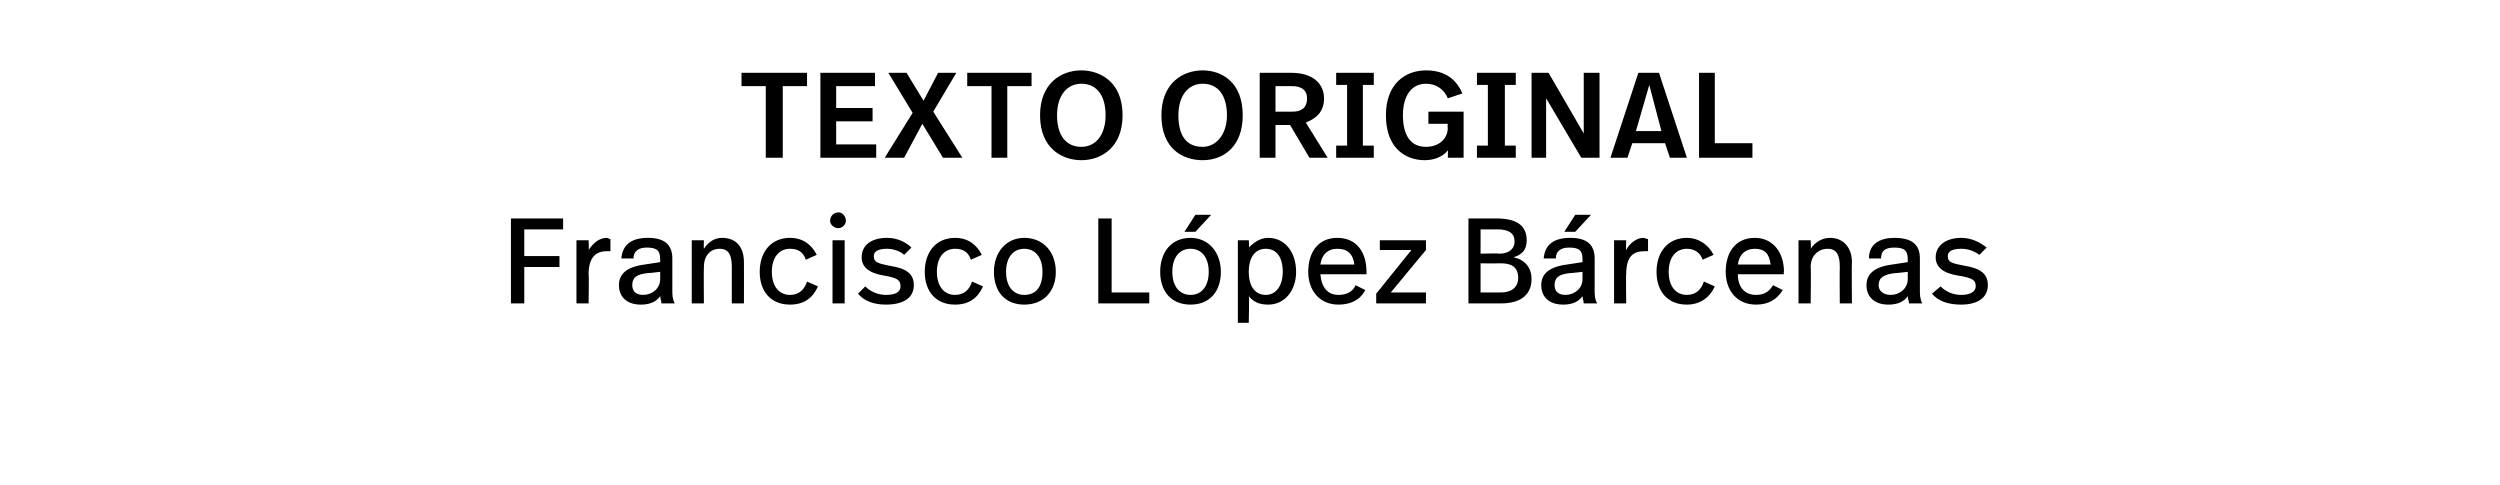
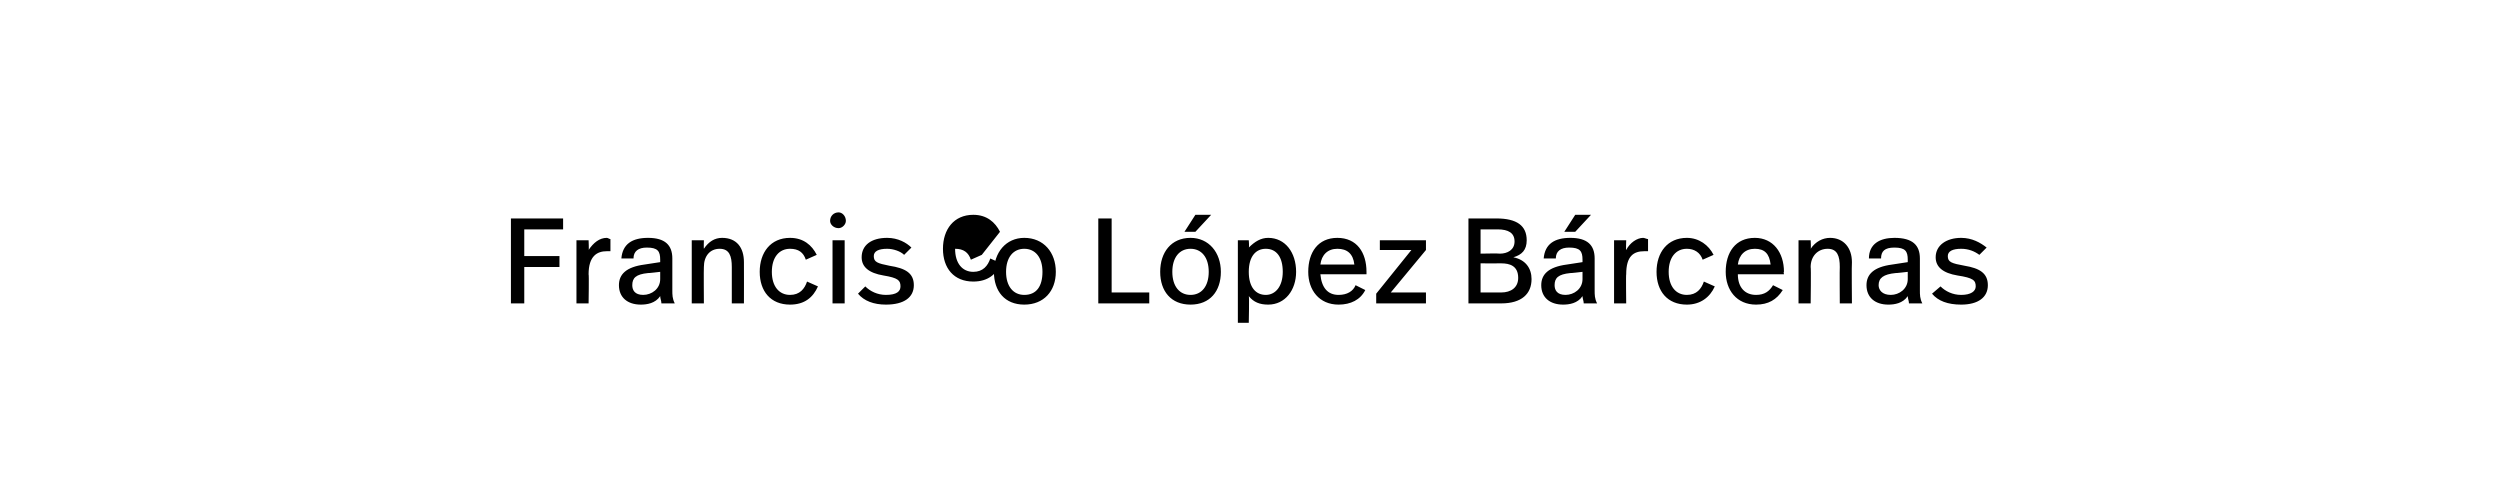
<svg xmlns="http://www.w3.org/2000/svg" version="1.1" width="206px" height="40px" viewBox="0 -5 206 40" style="top:-5px">
  <desc>TEXTO ORIGINAL Francisco López Bárcenas</desc>
  <defs />
  <g id="Polygon5018">
-     <path d="m46.4 13.9h-3.2v2.2h2.9v.9h-2.9v3h-1.1v-7h4.3v.9zm3.9.8v1h-.3c-.8 0-1.5.4-1.5 1.9c.04-.02 0 2.4 0 2.4h-1v-5.2h1s.04.85 0 .8c.4-.6.9-1 1.5-1c.1 0 .2.1.3.1zm5.1 1.6v2.6c0 .4 0 .7.2 1.1h-1.1c0-.2-.1-.4-.1-.6c-.4.6-1.1.7-1.6.7c-1.1 0-1.8-.6-1.8-1.6c0-.9.6-1.5 2.1-1.7l1.3-.2v-.2c0-.7-.2-1-1.1-1c-.7 0-1.1.3-1.1.9h-1c.1-1.2.9-1.7 2.2-1.7c1.4 0 2 .6 2 1.7zm-2 1.2c-1 .1-1.3.4-1.3 1c0 .4.2.8.9.8c.7 0 1.4-.5 1.4-1.3v-.6s-1.01.12-1 .1zm7.9-.9c.01.05 0 3.4 0 3.4h-1v-3c0-.9-.2-1.5-1-1.5c-.8 0-1.3.6-1.3 1.5c-.02.03 0 3 0 3h-1v-5.2h1s-.02.66 0 .7c.4-.6.9-.9 1.5-.9c1.2 0 1.8.8 1.8 2zm6-.6l-.9.4c-.2-.6-.6-.9-1.3-.9c-.9 0-1.5.7-1.5 1.9c0 1.2.6 1.9 1.5 1.9c.8 0 1.2-.5 1.4-1.1l.9.4c-.4.9-1.1 1.5-2.3 1.5c-1.6 0-2.5-1.1-2.5-2.7c0-1.6.9-2.8 2.5-2.8c1.1 0 1.8.6 2.2 1.4zm2.4-2.8c0 .3-.3.6-.6.6c-.4 0-.7-.3-.7-.6c0-.4.3-.7.7-.7c.3 0 .6.3.6.7zm-.1 6.8h-1v-5.2h1v5.2zm5.5-4.6l-.6.6c-.3-.3-.9-.5-1.4-.5c-.7 0-1.1.2-1.1.6c0 .5.3.6 1.3.8c1.3.2 2 .6 2 1.6c0 1-.8 1.6-2.3 1.6c-1 0-1.8-.3-2.3-.9l.6-.6c.4.4 1 .7 1.7.7c.9 0 1.2-.3 1.2-.7c0-.5-.2-.7-1.4-.9c-1.2-.2-1.8-.7-1.8-1.5c0-1 .8-1.6 2.1-1.6c.9 0 1.6.4 2 .8zm5.8.6l-.9.4c-.2-.6-.6-.9-1.3-.9c-.9 0-1.5.7-1.5 1.9c0 1.2.6 1.9 1.5 1.9c.8 0 1.2-.5 1.4-1.1l.9.4c-.4.9-1.1 1.5-2.3 1.5c-1.6 0-2.5-1.1-2.5-2.7c0-1.6.9-2.8 2.5-2.8c1.1 0 1.8.6 2.2 1.4zm6.1 1.4c0 1.6-1 2.7-2.6 2.7c-1.6 0-2.5-1.1-2.5-2.7c0-1.6 1-2.8 2.5-2.8c1.6 0 2.6 1.2 2.6 2.8zm-4.1 0c0 1.2.6 1.9 1.5 1.9c1 0 1.5-.7 1.5-1.9c0-1.2-.6-1.9-1.5-1.9c-.9 0-1.5.7-1.5 1.9zm8.7 1.7h3.1v.9h-4.2v-7h1.1v6.1zm6.9-5h-.9l.9-1.4h1.3l-1.3 1.4zm2.1 3.3c0 1.6-.9 2.7-2.5 2.7c-1.6 0-2.5-1.1-2.5-2.7c0-1.6.9-2.8 2.5-2.8c1.5 0 2.5 1.2 2.5 2.8zm-4 0c0 1.2.6 1.9 1.5 1.9c.9 0 1.5-.7 1.5-1.9c0-1.2-.6-1.9-1.5-1.9c-.9 0-1.5.7-1.5 1.9zm10.2 0c0 1.5-.9 2.7-2.3 2.7c-.7 0-1.2-.2-1.6-.7c.05-.01 0 2.2 0 2.2h-.9v-6.8h.9s.05.58 0 .6c.5-.5 1-.8 1.6-.8c1.4 0 2.3 1.2 2.3 2.8zm-3.9 0c0 1.3.6 1.9 1.4 1.9c.8 0 1.4-.7 1.4-1.9c0-1.2-.5-1.9-1.4-1.9c-.8 0-1.4.6-1.4 1.9zm9.7 0v.2h-3.8c.1 1.1.6 1.7 1.5 1.7c.7 0 1.2-.3 1.4-.8l.8.4c-.4.8-1.2 1.2-2.2 1.2c-1.6 0-2.5-1.2-2.5-2.7c0-1.6.8-2.8 2.4-2.8c1.6 0 2.4 1.2 2.4 2.8zm-3.8-.6h2.8c-.1-.9-.6-1.3-1.4-1.3c-.8 0-1.3.5-1.4 1.3zm8.7-1.2l-2.9 3.5h2.9v.9h-4.1v-.8l2.9-3.6h-2.6v-.8h3.8v.8zm8.7 2.4c0 1.2-.8 2-2.5 2H121v-7h2.3c1.7 0 2.5.6 2.5 1.8c0 .8-.4 1.2-1.1 1.4c1 .2 1.5.9 1.5 1.8zm-4.2-4.1v2s1.57-.03 1.6 0c.6 0 1.2-.3 1.2-1c0-.7-.5-1-1.4-1H122zm3.1 4c0-1-.7-1.2-1.4-1.2c0 .01-1.7 0-1.7 0v2.4h1.7c.8 0 1.4-.4 1.4-1.2zm4.7-3.8h-.9l.9-1.4h1.3l-1.3 1.4zm1.6 2.2v2.6c0 .4 0 .7.2 1.1h-1.1c0-.2-.1-.4-.1-.6c-.4.6-1.1.7-1.6.7c-1.1 0-1.8-.6-1.8-1.6c0-.9.6-1.5 2.1-1.7l1.3-.2v-.2c0-.7-.2-1-1.1-1c-.7 0-1.1.3-1.1.9h-1c.1-1.2.9-1.7 2.2-1.7c1.4 0 2 .6 2 1.7zm-2 1.2c-1 .1-1.3.4-1.3 1c0 .4.2.8.9.8c.7 0 1.4-.5 1.4-1.3v-.6s-1.01.12-1 .1zm6.4-2.8v1h-.3c-.9 0-1.5.4-1.5 1.9c-.03-.02 0 2.4 0 2.4h-1v-5.2h1s-.03.85 0 .8c.3-.6.9-1 1.4-1c.1 0 .3.1.4.1zm5.4 1.3l-.9.4c-.2-.6-.7-.9-1.3-.9c-.9 0-1.5.7-1.5 1.9c0 1.2.6 1.9 1.5 1.9c.8 0 1.2-.5 1.4-1.1l.9.4c-.4.9-1.2 1.5-2.3 1.5c-1.6 0-2.5-1.1-2.5-2.7c0-1.6.9-2.8 2.5-2.8c1 0 1.8.6 2.2 1.4zm5.8 1.4c-.05-.03 0 .2 0 .2h-3.8c0 1.1.6 1.7 1.5 1.7c.7 0 1.1-.3 1.4-.8l.8.4c-.5.8-1.2 1.2-2.2 1.2c-1.6 0-2.5-1.2-2.5-2.7c0-1.6.8-2.8 2.4-2.8c1.5 0 2.4 1.2 2.4 2.8zm-3.8-.6h2.7c-.1-.9-.5-1.3-1.3-1.3c-.8 0-1.3.5-1.4 1.3zm9.4-.2c-.03.05 0 3.4 0 3.4h-1s-.02-3.01 0-3c0-.9-.2-1.5-1-1.5c-.8 0-1.4.6-1.4 1.5c.04.03 0 3 0 3h-1v-5.2h1s.04.66 0 .7c.4-.6 1-.9 1.6-.9c1.1 0 1.8.8 1.8 2zm5.6-.3v2.6c0 .4 0 .7.2 1.1h-1.1c0-.2-.1-.4-.1-.6c-.4.6-1.1.7-1.6.7c-1.1 0-1.8-.6-1.8-1.6c0-.9.6-1.5 2.1-1.7l1.3-.2v-.2c0-.7-.2-1-1.1-1c-.8 0-1.1.3-1.1.9h-1c0-1.2.9-1.7 2.1-1.7c1.5 0 2.1.6 2.1 1.7zm-2 1.2c-1 .1-1.4.4-1.4 1c0 .4.3.8 1 .8c.7 0 1.4-.5 1.4-1.3v-.6s-1.02.12-1 .1zm7.5-2.1l-.6.6c-.4-.3-.9-.5-1.5-.5c-.7 0-1.1.2-1.1.6c0 .5.3.6 1.4.8c1.2.2 1.9.6 1.9 1.6c0 1-.8 1.6-2.2 1.6c-1.1 0-1.9-.3-2.4-.9l.7-.6c.4.4 1 .7 1.7.7c.8 0 1.2-.3 1.2-.7c0-.5-.2-.7-1.5-.9c-1.2-.2-1.8-.7-1.8-1.5c0-1 .9-1.6 2.1-1.6c.9 0 1.6.4 2.1.8z" stroke="none" fill="#000" />
+     <path d="m46.4 13.9h-3.2v2.2h2.9v.9h-2.9v3h-1.1v-7h4.3v.9zm3.9.8v1h-.3c-.8 0-1.5.4-1.5 1.9c.04-.02 0 2.4 0 2.4h-1v-5.2h1s.04.85 0 .8c.4-.6.9-1 1.5-1c.1 0 .2.1.3.1zm5.1 1.6v2.6c0 .4 0 .7.2 1.1h-1.1c0-.2-.1-.4-.1-.6c-.4.6-1.1.7-1.6.7c-1.1 0-1.8-.6-1.8-1.6c0-.9.6-1.5 2.1-1.7l1.3-.2v-.2c0-.7-.2-1-1.1-1c-.7 0-1.1.3-1.1.9h-1c.1-1.2.9-1.7 2.2-1.7c1.4 0 2 .6 2 1.7zm-2 1.2c-1 .1-1.3.4-1.3 1c0 .4.2.8.9.8c.7 0 1.4-.5 1.4-1.3v-.6s-1.01.12-1 .1zm7.9-.9c.01.05 0 3.4 0 3.4h-1v-3c0-.9-.2-1.5-1-1.5c-.8 0-1.3.6-1.3 1.5c-.02.03 0 3 0 3h-1v-5.2h1s-.02.66 0 .7c.4-.6.9-.9 1.5-.9c1.2 0 1.8.8 1.8 2zm6-.6l-.9.4c-.2-.6-.6-.9-1.3-.9c-.9 0-1.5.7-1.5 1.9c0 1.2.6 1.9 1.5 1.9c.8 0 1.2-.5 1.4-1.1l.9.4c-.4.9-1.1 1.5-2.3 1.5c-1.6 0-2.5-1.1-2.5-2.7c0-1.6.9-2.8 2.5-2.8c1.1 0 1.8.6 2.2 1.4zm2.4-2.8c0 .3-.3.6-.6.6c-.4 0-.7-.3-.7-.6c0-.4.3-.7.7-.7c.3 0 .6.3.6.7zm-.1 6.8h-1v-5.2h1v5.2zm5.5-4.6l-.6.6c-.3-.3-.9-.5-1.4-.5c-.7 0-1.1.2-1.1.6c0 .5.3.6 1.3.8c1.3.2 2 .6 2 1.6c0 1-.8 1.6-2.3 1.6c-1 0-1.8-.3-2.3-.9l.6-.6c.4.4 1 .7 1.7.7c.9 0 1.2-.3 1.2-.7c0-.5-.2-.7-1.4-.9c-1.2-.2-1.8-.7-1.8-1.5c0-1 .8-1.6 2.1-1.6c.9 0 1.6.4 2 .8zm5.8.6l-.9.4c-.2-.6-.6-.9-1.3-.9c0 1.2.6 1.9 1.5 1.9c.8 0 1.2-.5 1.4-1.1l.9.4c-.4.9-1.1 1.5-2.3 1.5c-1.6 0-2.5-1.1-2.5-2.7c0-1.6.9-2.8 2.5-2.8c1.1 0 1.8.6 2.2 1.4zm6.1 1.4c0 1.6-1 2.7-2.6 2.7c-1.6 0-2.5-1.1-2.5-2.7c0-1.6 1-2.8 2.5-2.8c1.6 0 2.6 1.2 2.6 2.8zm-4.1 0c0 1.2.6 1.9 1.5 1.9c1 0 1.5-.7 1.5-1.9c0-1.2-.6-1.9-1.5-1.9c-.9 0-1.5.7-1.5 1.9zm8.7 1.7h3.1v.9h-4.2v-7h1.1v6.1zm6.9-5h-.9l.9-1.4h1.3l-1.3 1.4zm2.1 3.3c0 1.6-.9 2.7-2.5 2.7c-1.6 0-2.5-1.1-2.5-2.7c0-1.6.9-2.8 2.5-2.8c1.5 0 2.5 1.2 2.5 2.8zm-4 0c0 1.2.6 1.9 1.5 1.9c.9 0 1.5-.7 1.5-1.9c0-1.2-.6-1.9-1.5-1.9c-.9 0-1.5.7-1.5 1.9zm10.2 0c0 1.5-.9 2.7-2.3 2.7c-.7 0-1.2-.2-1.6-.7c.05-.01 0 2.2 0 2.2h-.9v-6.8h.9s.05.58 0 .6c.5-.5 1-.8 1.6-.8c1.4 0 2.3 1.2 2.3 2.8zm-3.9 0c0 1.3.6 1.9 1.4 1.9c.8 0 1.4-.7 1.4-1.9c0-1.2-.5-1.9-1.4-1.9c-.8 0-1.4.6-1.4 1.9zm9.7 0v.2h-3.8c.1 1.1.6 1.7 1.5 1.7c.7 0 1.2-.3 1.4-.8l.8.4c-.4.8-1.2 1.2-2.2 1.2c-1.6 0-2.5-1.2-2.5-2.7c0-1.6.8-2.8 2.4-2.8c1.6 0 2.4 1.2 2.4 2.8zm-3.8-.6h2.8c-.1-.9-.6-1.3-1.4-1.3c-.8 0-1.3.5-1.4 1.3zm8.7-1.2l-2.9 3.5h2.9v.9h-4.1v-.8l2.9-3.6h-2.6v-.8h3.8v.8zm8.7 2.4c0 1.2-.8 2-2.5 2H121v-7h2.3c1.7 0 2.5.6 2.5 1.8c0 .8-.4 1.2-1.1 1.4c1 .2 1.5.9 1.5 1.8zm-4.2-4.1v2s1.57-.03 1.6 0c.6 0 1.2-.3 1.2-1c0-.7-.5-1-1.4-1H122zm3.1 4c0-1-.7-1.2-1.4-1.2c0 .01-1.7 0-1.7 0v2.4h1.7c.8 0 1.4-.4 1.4-1.2zm4.7-3.8h-.9l.9-1.4h1.3l-1.3 1.4zm1.6 2.2v2.6c0 .4 0 .7.2 1.1h-1.1c0-.2-.1-.4-.1-.6c-.4.6-1.1.7-1.6.7c-1.1 0-1.8-.6-1.8-1.6c0-.9.6-1.5 2.1-1.7l1.3-.2v-.2c0-.7-.2-1-1.1-1c-.7 0-1.1.3-1.1.9h-1c.1-1.2.9-1.7 2.2-1.7c1.4 0 2 .6 2 1.7zm-2 1.2c-1 .1-1.3.4-1.3 1c0 .4.2.8.9.8c.7 0 1.4-.5 1.4-1.3v-.6s-1.01.12-1 .1zm6.4-2.8v1h-.3c-.9 0-1.5.4-1.5 1.9c-.03-.02 0 2.4 0 2.4h-1v-5.2h1s-.03.85 0 .8c.3-.6.9-1 1.4-1c.1 0 .3.1.4.1zm5.4 1.3l-.9.4c-.2-.6-.7-.9-1.3-.9c-.9 0-1.5.7-1.5 1.9c0 1.2.6 1.9 1.5 1.9c.8 0 1.2-.5 1.4-1.1l.9.4c-.4.9-1.2 1.5-2.3 1.5c-1.6 0-2.5-1.1-2.5-2.7c0-1.6.9-2.8 2.5-2.8c1 0 1.8.6 2.2 1.4zm5.8 1.4c-.05-.03 0 .2 0 .2h-3.8c0 1.1.6 1.7 1.5 1.7c.7 0 1.1-.3 1.4-.8l.8.4c-.5.8-1.2 1.2-2.2 1.2c-1.6 0-2.5-1.2-2.5-2.7c0-1.6.8-2.8 2.4-2.8c1.5 0 2.4 1.2 2.4 2.8zm-3.8-.6h2.7c-.1-.9-.5-1.3-1.3-1.3c-.8 0-1.3.5-1.4 1.3zm9.4-.2c-.03.05 0 3.4 0 3.4h-1s-.02-3.01 0-3c0-.9-.2-1.5-1-1.5c-.8 0-1.4.6-1.4 1.5c.04.03 0 3 0 3h-1v-5.2h1s.04.66 0 .7c.4-.6 1-.9 1.6-.9c1.1 0 1.8.8 1.8 2zm5.6-.3v2.6c0 .4 0 .7.2 1.1h-1.1c0-.2-.1-.4-.1-.6c-.4.6-1.1.7-1.6.7c-1.1 0-1.8-.6-1.8-1.6c0-.9.6-1.5 2.1-1.7l1.3-.2v-.2c0-.7-.2-1-1.1-1c-.8 0-1.1.3-1.1.9h-1c0-1.2.9-1.7 2.1-1.7c1.5 0 2.1.6 2.1 1.7zm-2 1.2c-1 .1-1.4.4-1.4 1c0 .4.3.8 1 .8c.7 0 1.4-.5 1.4-1.3v-.6s-1.02.12-1 .1zm7.5-2.1l-.6.6c-.4-.3-.9-.5-1.5-.5c-.7 0-1.1.2-1.1.6c0 .5.3.6 1.4.8c1.2.2 1.9.6 1.9 1.6c0 1-.8 1.6-2.2 1.6c-1.1 0-1.9-.3-2.4-.9l.7-.6c.4.4 1 .7 1.7.7c.8 0 1.2-.3 1.2-.7c0-.5-.2-.7-1.5-.9c-1.2-.2-1.8-.7-1.8-1.5c0-1 .9-1.6 2.1-1.6c.9 0 1.6.4 2.1.8z" stroke="none" fill="#000" />
  </g>
  <g id="Polygon5017">
-     <path d="m66.5 2.1h-2v5.9h-1.4V2.1h-2V1h5.4v1.1zm5.6 0h-3.2v1.8h3v1.1h-3v1.9h3.3v1.1h-4.6v-7h4.5v1.1zM79.3 8h-1.6L76 5.2L74.5 8h-1.6l2.3-3.7l-2-3.3h1.5l1.4 2.3L77.3 1h1.5l-1.9 3.2L79.3 8zM85 2.1h-2v5.9h-1.3V2.1h-2V1h5.3v1.1zm7.5 2.4c0 2.6-1.7 3.7-3.4 3.7c-1.5 0-3.4-.9-3.4-3.7c0-2.6 1.7-3.7 3.4-3.7c1.5 0 3.4.9 3.4 3.7zm-5.4 0c0 1.6.7 2.6 2 2.6c1.2 0 2-1 2-2.6c0-1.6-.7-2.6-2-2.6c-1.2 0-2 1-2 2.6zm15.3 0c0 2.6-1.6 3.7-3.3 3.7c-1.6 0-3.4-.9-3.4-3.7c0-2.6 1.7-3.7 3.4-3.7c1.5 0 3.3.9 3.3 3.7zm-5.3 0c0 1.6.6 2.6 2 2.6c1.1 0 2-1 2-2.6c0-1.6-.7-2.6-2-2.6c-1.2 0-2 1-2 2.6zm12-1.4c0 1-.5 1.6-1.5 2l1.8 2.9h-1.5l-1.6-2.7h-1.2v2.7h-1.3v-7h2.6c1.9 0 2.7 1 2.7 2.1zm-4-1v2.1h1.4c.6 0 1.2-.2 1.2-1.1c0-.7-.5-1-1.2-1h-1.4zm8.1-.1h-.9v5h.9v1h-3.1v-1h.9v-5h-.9v-1h3.1v1zm7.3.7l-1.2.4c-.3-.7-.9-1.2-1.8-1.2c-1.2 0-1.9 1-1.9 2.6c0 1.6.6 2.6 1.9 2.6c1 0 1.8-.6 1.8-1.6c-.05.05 0-.3 0-.3h-1.6v-1h2.9v3.8h-1.3s.03-.65 0-.6c-.4.5-1.1.8-1.9.8c-1.5 0-3.2-.9-3.2-3.7c0-2.6 1.6-3.7 3.3-3.7c1.3 0 2.4.5 3 1.9zm4.4-.7h-.9v5h.9v1h-3.2v-1h.9v-5h-.9v-1h3.2v1zm6.9 6h-1.5l-2.9-4.9v4.9h-1.2v-7h1.4l2.9 5v-5h1.3v7zm5.4-1.2h-2.7l-.4 1.2h-1.4l2.3-7h1.7l2.3 7h-1.4l-.4-1.2zm-2.4-1h2.1l-1-3.8l-1.1 3.8zm6.5 1h3.1v1.2H140v-7h1.3v5.8z" stroke="none" fill="#000" />
-   </g>
+     </g>
</svg>